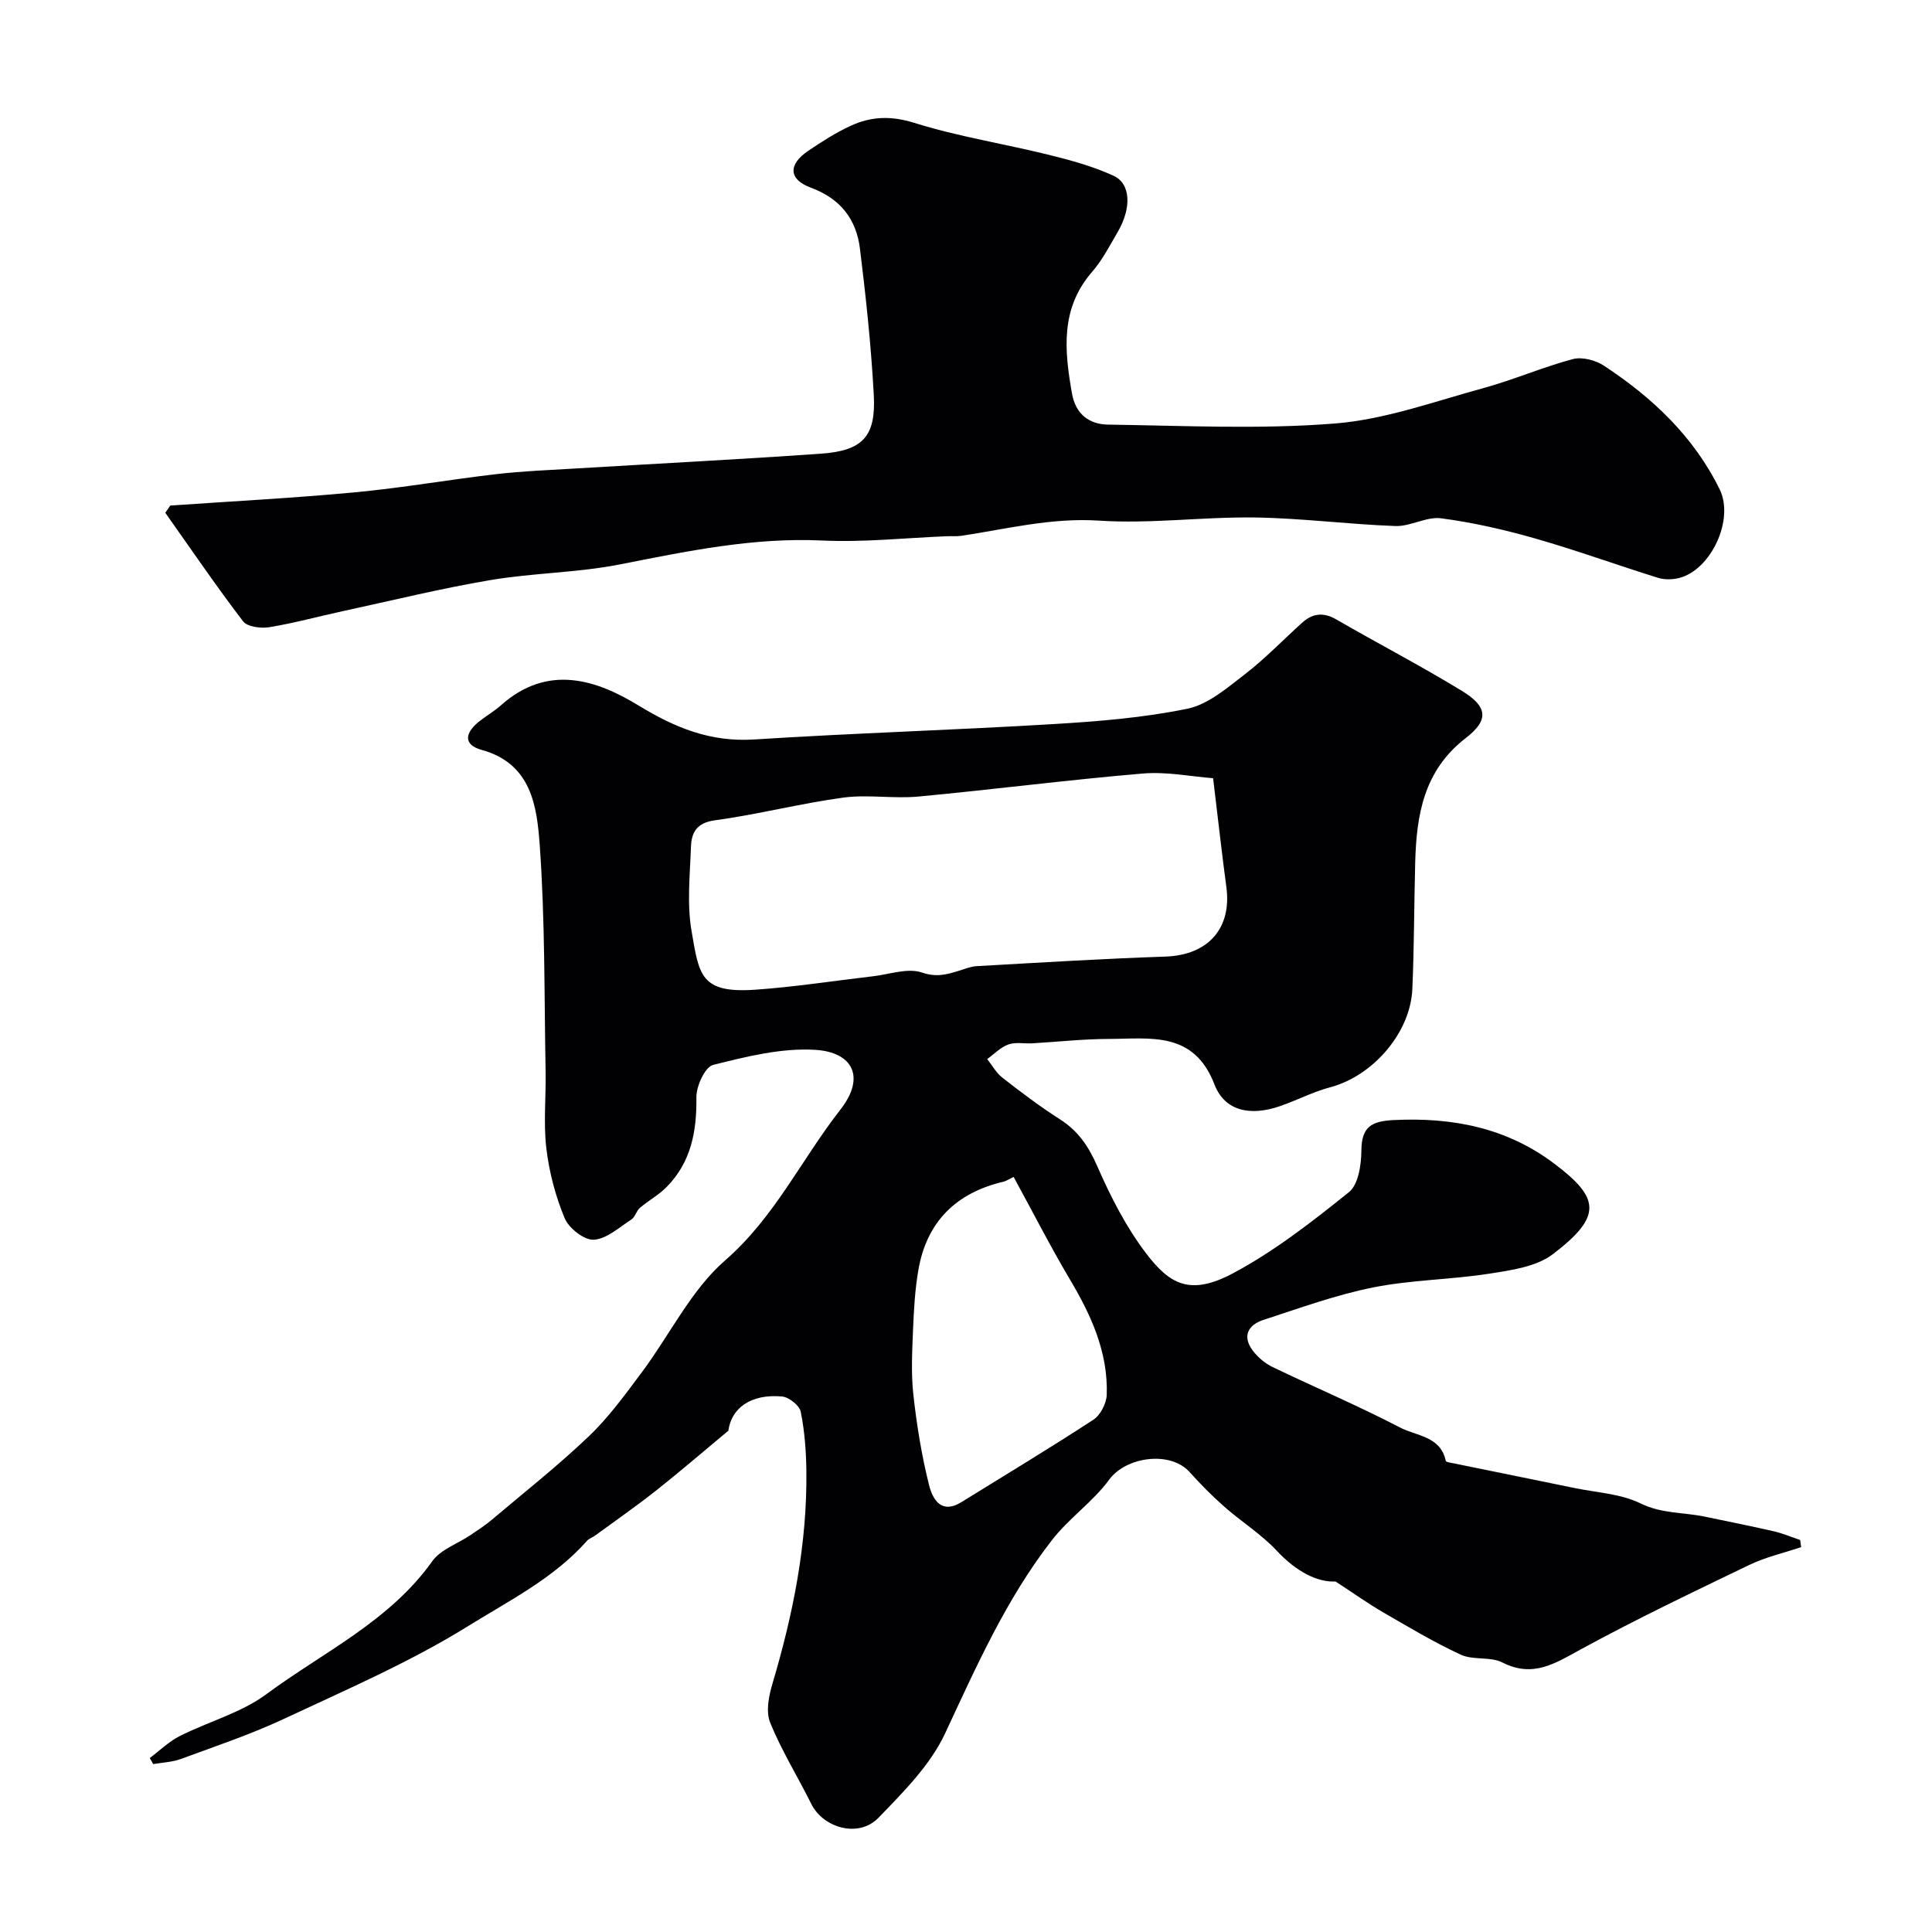
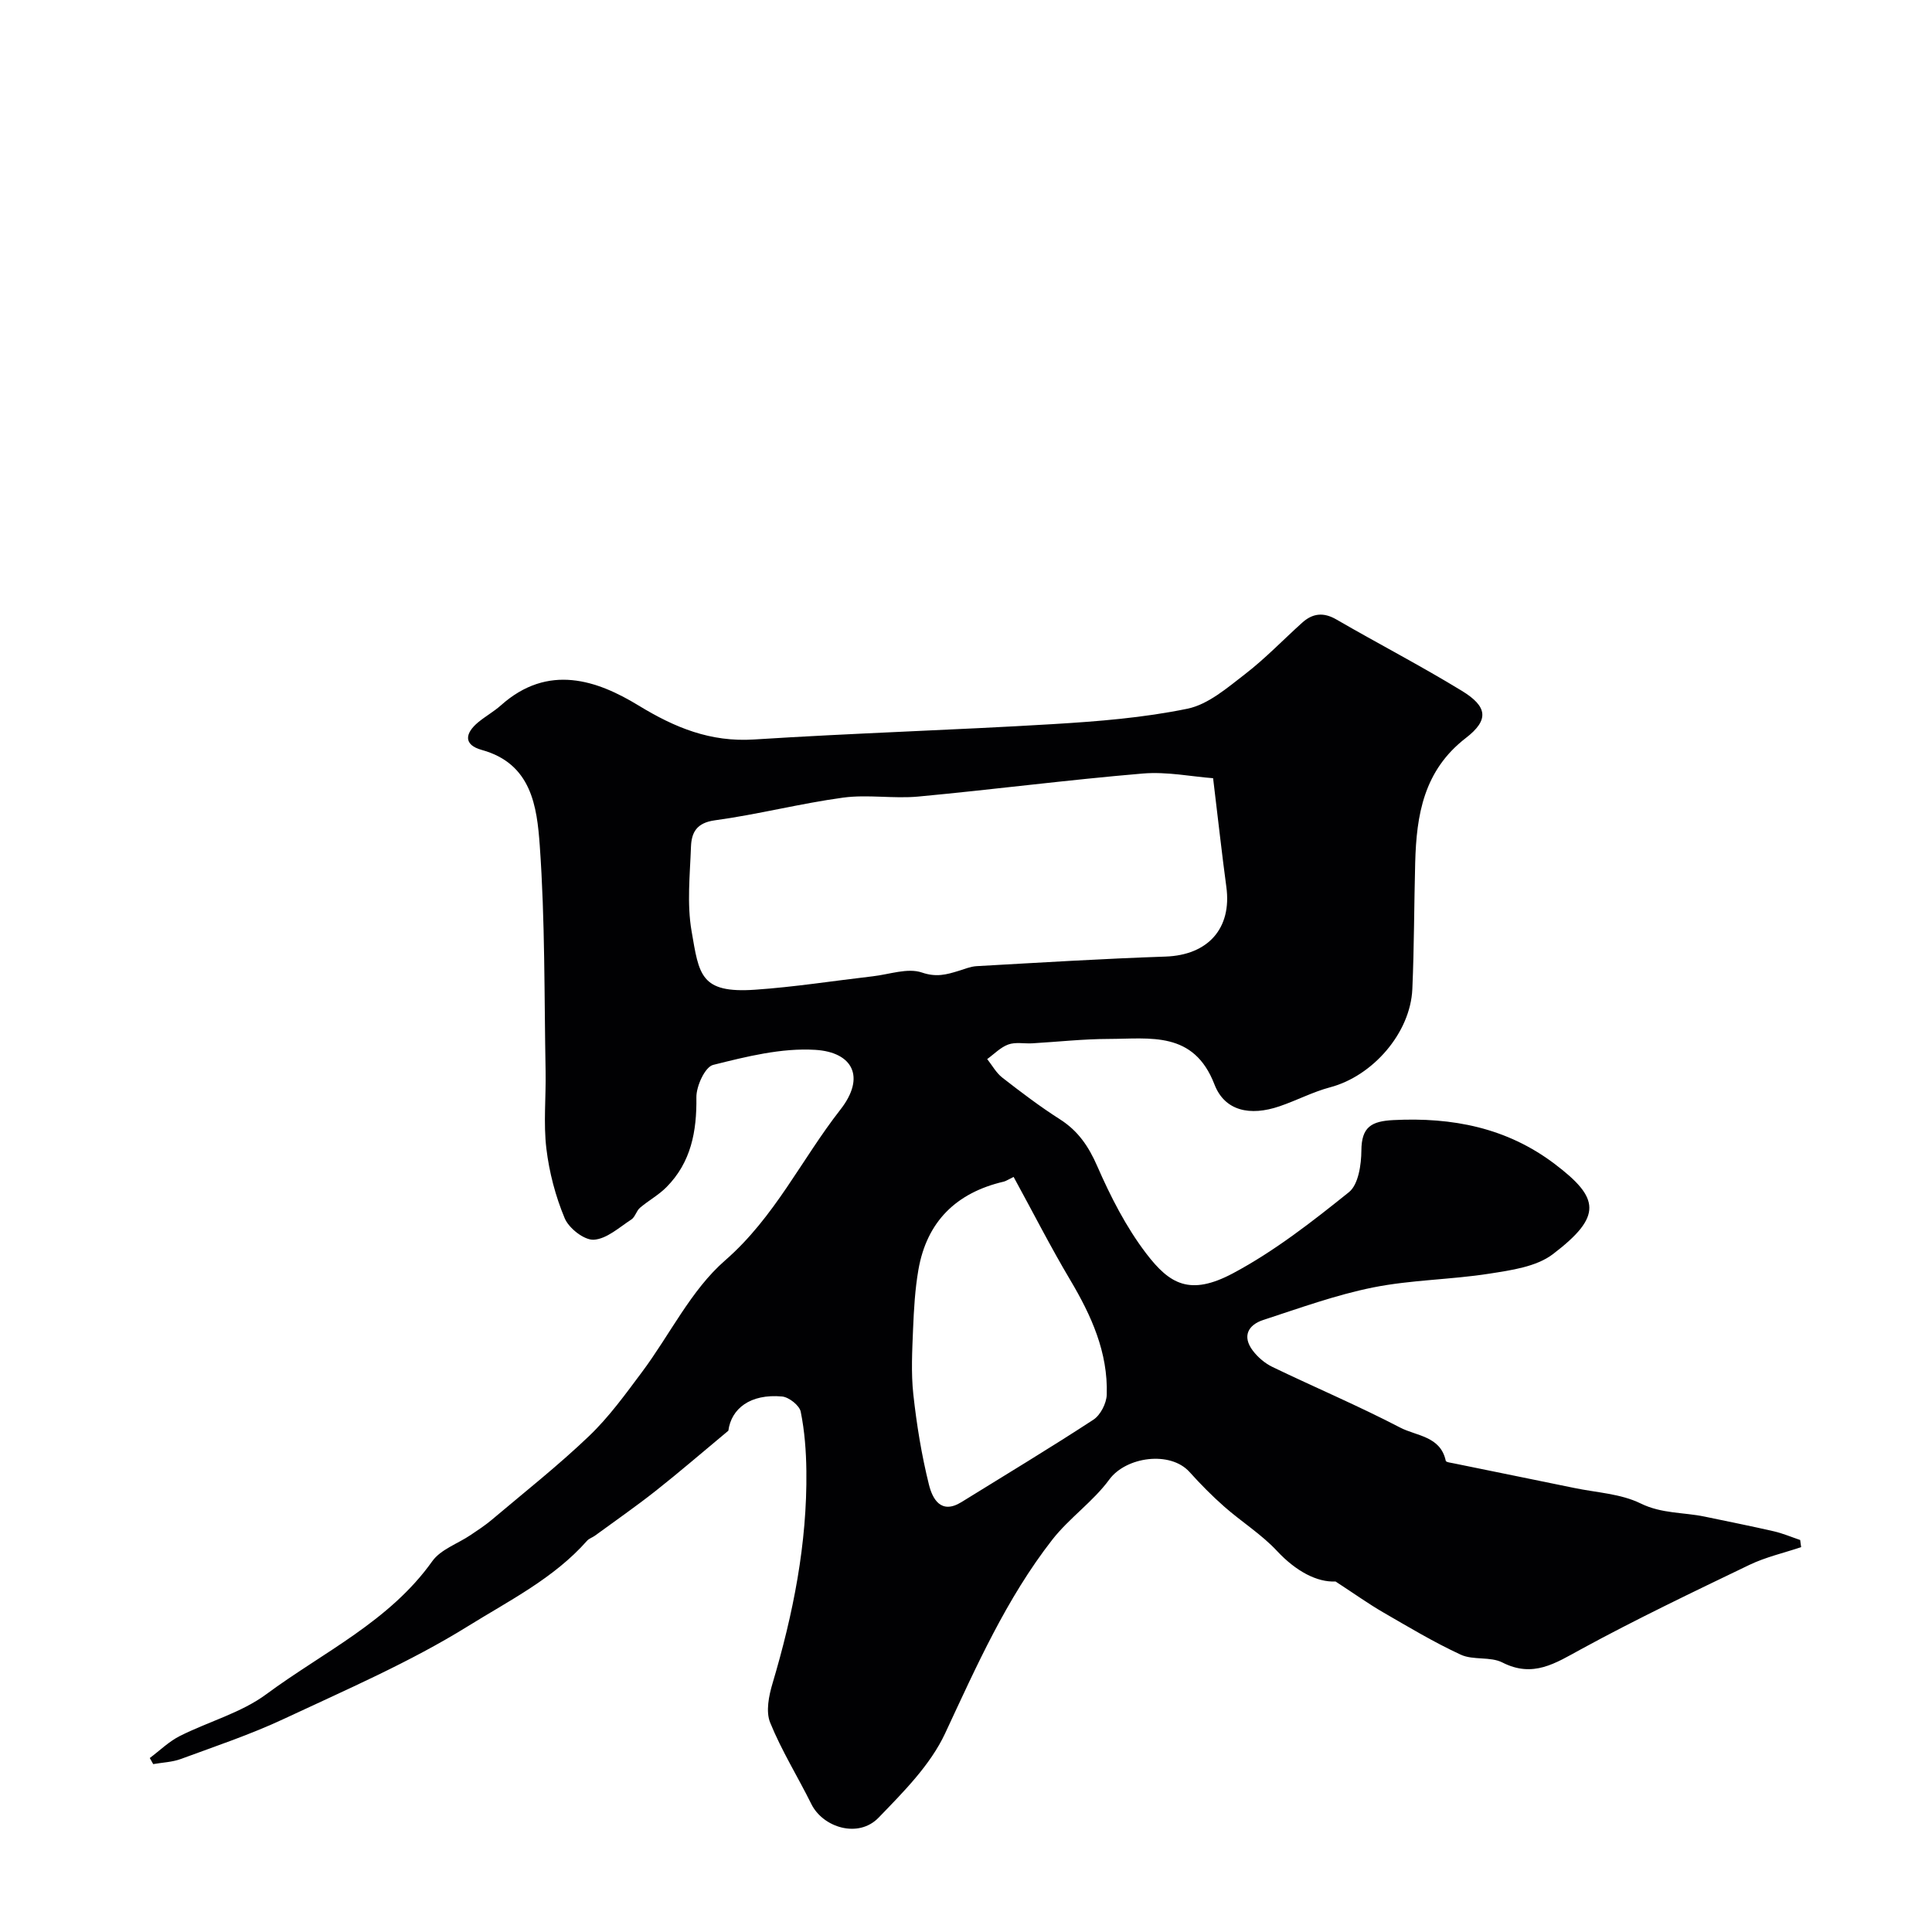
<svg xmlns="http://www.w3.org/2000/svg" enable-background="new 0 0 400 400" viewBox="0 0 400 400">
  <path d="m372.91 320.32c-3.58 1.2-7.33 2.05-10.71 3.67-11.72 5.64-23.46 11.25-34.87 17.47-5.33 2.91-9.92 5.98-16.28 2.74-2.49-1.27-6.03-.43-8.6-1.61-5.55-2.56-10.82-5.73-16.13-8.8-2.92-1.69-5.67-3.66-9.81-6.36-3.79.2-8.17-2.09-12.1-6.3-3.21-3.45-7.34-6.03-10.91-9.17-2.55-2.24-4.95-4.68-7.22-7.2-4-4.44-13.16-3.16-16.62 1.57-3.35 4.57-8.29 7.96-11.79 12.44-9.5 12.18-15.7 26.19-22.2 40.12-3.06 6.55-8.63 12.12-13.77 17.44-4.19 4.34-11.51 2.04-13.92-2.82-2.8-5.65-6.17-11.05-8.53-16.87-.93-2.29-.27-5.56.5-8.13 4.27-14.36 7.18-28.93 7-43.97-.05-4.1-.36-8.26-1.17-12.26-.26-1.3-2.44-3.02-3.86-3.15-6.62-.6-10.53 2.54-11.12 7.08-5.52 4.59-10.18 8.62-15.01 12.43-4.1 3.24-8.4 6.22-12.62 9.31-.52.38-1.22.58-1.63 1.05-6.86 7.77-16.15 12.4-24.66 17.69-12.04 7.47-25.22 13.15-38.11 19.19-6.9 3.23-14.17 5.66-21.33 8.3-1.79.66-3.81.72-5.72 1.06-.24-.42-.47-.84-.71-1.26 2.05-1.53 3.94-3.4 6.19-4.54 5.94-3 12.71-4.8 17.95-8.68 11.77-8.71 25.48-15.06 34.35-27.53 1.74-2.44 5.25-3.61 7.92-5.41 1.49-1 3-1.99 4.37-3.14 6.78-5.73 13.77-11.24 20.18-17.37 4.12-3.94 7.53-8.67 10.96-13.26 5.76-7.71 10.12-16.93 17.19-23.09 10.28-8.95 15.82-20.93 23.88-31.23 5.29-6.77 2.52-11.9-5.21-12.37-6.99-.43-14.24 1.39-21.15 3.12-1.67.42-3.49 4.39-3.46 6.71.09 7.05-1.09 13.44-6.19 18.59-1.62 1.64-3.73 2.78-5.49 4.28-.74.63-1 1.91-1.78 2.42-2.51 1.63-5.1 4.03-7.78 4.19-1.98.12-5.15-2.36-6.02-4.43-1.91-4.56-3.21-9.52-3.8-14.44-.63-5.26-.06-10.65-.16-15.98-.29-15.6-.1-31.24-1.21-46.78-.58-8.02-1.68-16.92-11.99-19.77-3.88-1.07-3.48-3.46-.77-5.72 1.51-1.25 3.26-2.22 4.72-3.52 9.8-8.75 19.97-5.16 28.47.02 7.57 4.62 14.91 7.63 23.96 7.05 20.61-1.32 41.26-1.94 61.87-3.18 9.32-.56 18.72-1.31 27.84-3.19 4.31-.89 8.26-4.34 11.95-7.18 4.17-3.22 7.85-7.07 11.78-10.61 2.17-1.96 4.41-2.25 7.11-.68 8.62 4.99 17.47 9.58 25.97 14.77 5.31 3.24 5.69 6.02.83 9.76-8.73 6.73-10.23 15.93-10.49 25.84-.23 8.71-.21 17.43-.59 26.14-.4 9.1-8.2 18.01-17.01 20.34-3.59.95-6.96 2.74-10.5 3.94-6.07 2.07-11.33.99-13.46-4.53-4.29-11.13-13.32-9.44-21.86-9.42-5.29.01-10.58.6-15.87.91-1.66.09-3.46-.3-4.95.24-1.61.58-2.93 1.98-4.37 3.02 1.03 1.3 1.86 2.86 3.14 3.85 3.87 3.01 7.79 5.99 11.92 8.62 3.76 2.4 5.92 5.58 7.72 9.69 2.76 6.32 5.98 12.64 10.14 18.09 4.84 6.34 9.04 8.85 17.97 4.1 8.57-4.57 16.4-10.69 24.01-16.8 1.95-1.57 2.55-5.67 2.57-8.62.03-4.89 2.08-6.07 6.64-6.3 12.2-.61 23.46 1.57 33.38 9.08 9.32 7.06 9.94 10.82-.37 18.68-3.44 2.62-8.64 3.33-13.17 4.04-7.97 1.25-16.16 1.27-24.05 2.85-7.72 1.55-15.22 4.28-22.73 6.73-3.14 1.02-4.43 3.37-2.19 6.34 1.05 1.39 2.54 2.66 4.11 3.41 8.78 4.23 17.78 8.04 26.42 12.54 3.36 1.75 8.35 1.76 9.43 6.88.06.29 1.13.41 1.75.54 8.29 1.7 16.58 3.37 24.87 5.08 4.62.96 9.61 1.18 13.72 3.2 4.38 2.15 8.87 1.81 13.27 2.73 4.78 1 9.57 1.95 14.32 3.04 1.86.43 3.64 1.19 5.45 1.8.05.49.13.99.2 1.48zm-121.75-159.2c-4.43-.33-9.55-1.39-14.55-.97-15.52 1.31-30.98 3.32-46.5 4.77-5.15.48-10.45-.47-15.55.22-8.9 1.21-17.66 3.49-26.57 4.7-3.79.52-4.82 2.54-4.93 5.46-.21 5.82-.86 11.8.12 17.46 1.56 9.07 1.81 12.93 13.15 12.15 8.15-.56 16.25-1.84 24.38-2.78 3.42-.39 7.2-1.79 10.16-.78 2.98 1.02 5.09.43 7.59-.34 1.24-.38 2.49-.91 3.75-.98 13.03-.73 26.05-1.54 39.09-1.98 8.79-.3 13.78-5.82 12.6-14.44-.92-6.82-1.67-13.66-2.74-22.49zm-41.3 82.55c-1.18.57-1.58.86-2.03.97-9.84 2.29-15.96 8.27-17.69 18.29-.7 4.03-.93 8.17-1.1 12.26-.18 4.48-.43 9.02.05 13.46.69 6.3 1.71 12.6 3.24 18.74.7 2.81 2.41 6.27 6.72 3.61 9.13-5.66 18.34-11.19 27.32-17.06 1.47-.96 2.71-3.39 2.77-5.18.28-8.77-3.2-16.42-7.6-23.82-4.05-6.82-7.65-13.9-11.68-21.27z" fill="#010103" />
-   <path d="m35.26 104.67c12.78-.89 25.57-1.55 38.32-2.75 9.77-.92 19.46-2.63 29.21-3.76 5.4-.63 10.85-.83 16.29-1.16 16.97-1.02 33.94-1.88 50.9-3.07 8.64-.61 11.39-3.56 10.93-12.13-.55-10.14-1.62-20.26-2.87-30.34-.75-6.08-4.04-10.34-10.17-12.61-4.64-1.72-4.7-4.79-.57-7.6 2.83-1.92 5.75-3.79 8.84-5.21 4.22-1.95 8.35-2.11 13.16-.6 9.09 2.84 18.6 4.33 27.87 6.62 4.54 1.12 9.13 2.38 13.36 4.32 3.62 1.66 3.77 6.7.87 11.67-1.65 2.81-3.17 5.79-5.28 8.22-6.62 7.62-5.75 16.26-4.18 25.19.77 4.37 3.65 6.4 7.48 6.45 15.66.22 31.4 1.01 46.97-.23 10.38-.83 20.56-4.55 30.74-7.33 6.25-1.71 12.25-4.34 18.5-6 1.92-.51 4.7.21 6.44 1.36 10.03 6.59 18.62 14.68 23.98 25.63 3.05 6.24-1.79 16.63-8.38 18.32-1.37.35-3.03.39-4.37-.02-8.5-2.65-16.88-5.7-25.44-8.15-6.38-1.82-12.92-3.32-19.49-4.18-3.03-.4-6.33 1.71-9.47 1.6-9.71-.35-19.39-1.63-29.09-1.77-10.76-.15-21.58 1.35-32.29.65-9.83-.64-19.03 1.72-28.46 3.14-.98.15-2 .05-2.99.09-8.6.34-17.23 1.29-25.79.89-14.32-.68-28.04 2.21-41.91 4.94-8.81 1.74-17.95 1.75-26.83 3.25-10.25 1.73-20.38 4.23-30.55 6.43-5.09 1.1-10.13 2.49-15.26 3.33-1.74.28-4.53-.08-5.41-1.23-5.59-7.32-10.78-14.95-16.1-22.47.35-.51.69-1 1.04-1.49z" fill="#010103" />
</svg>